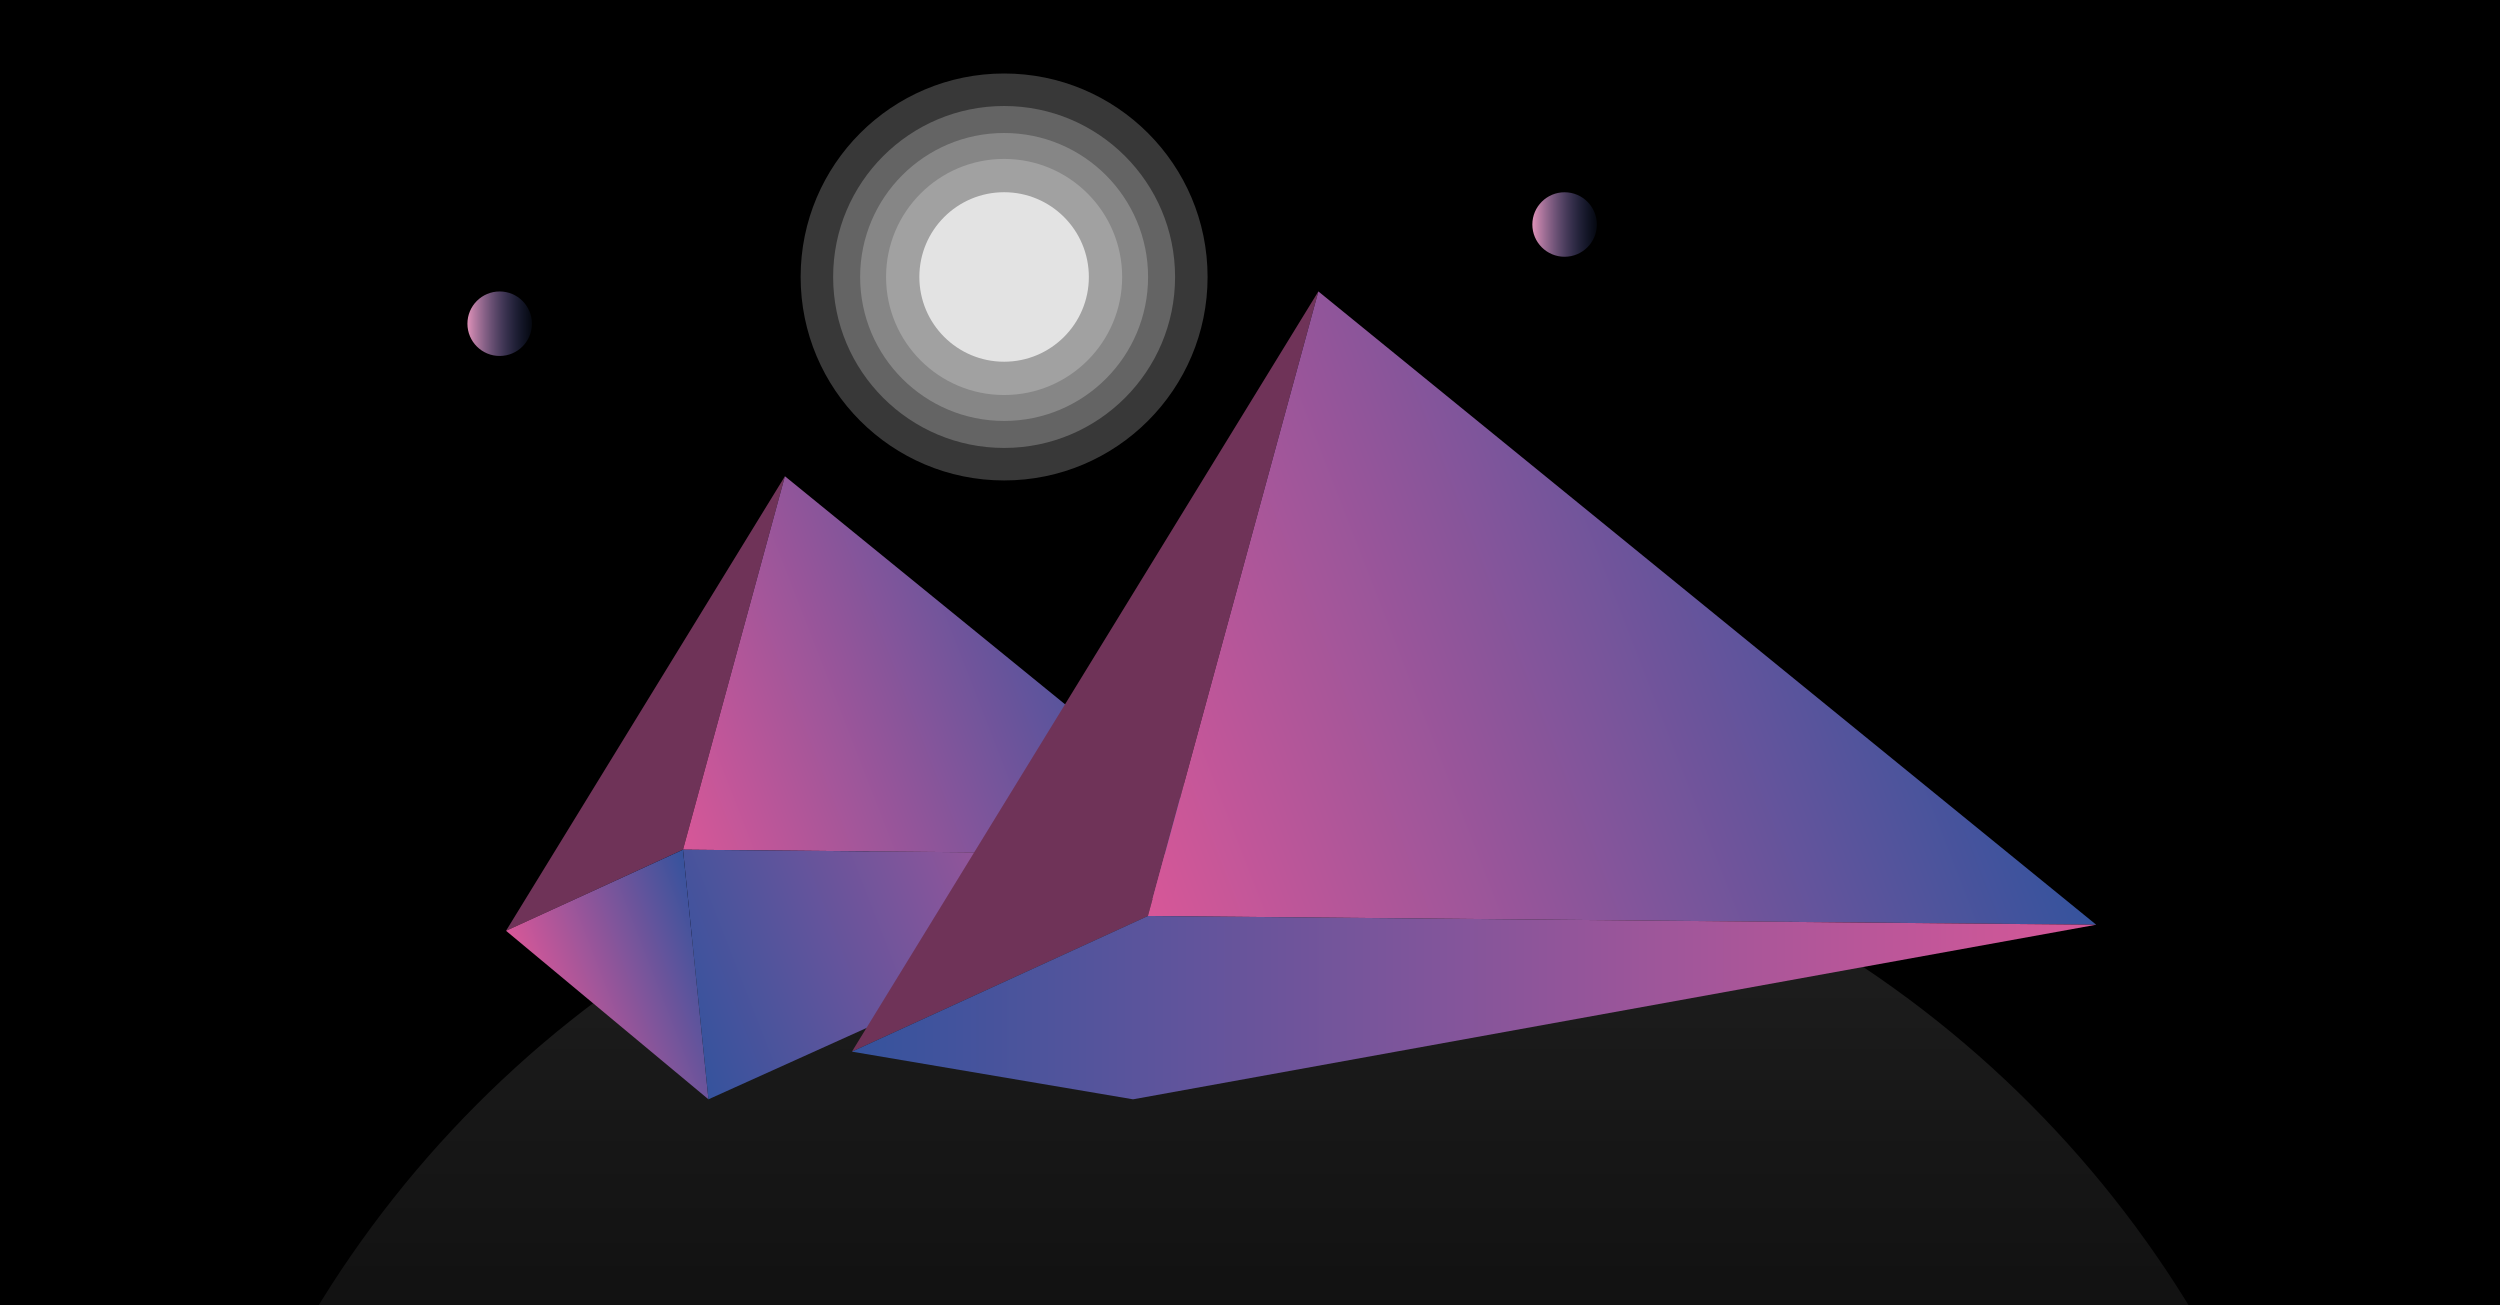
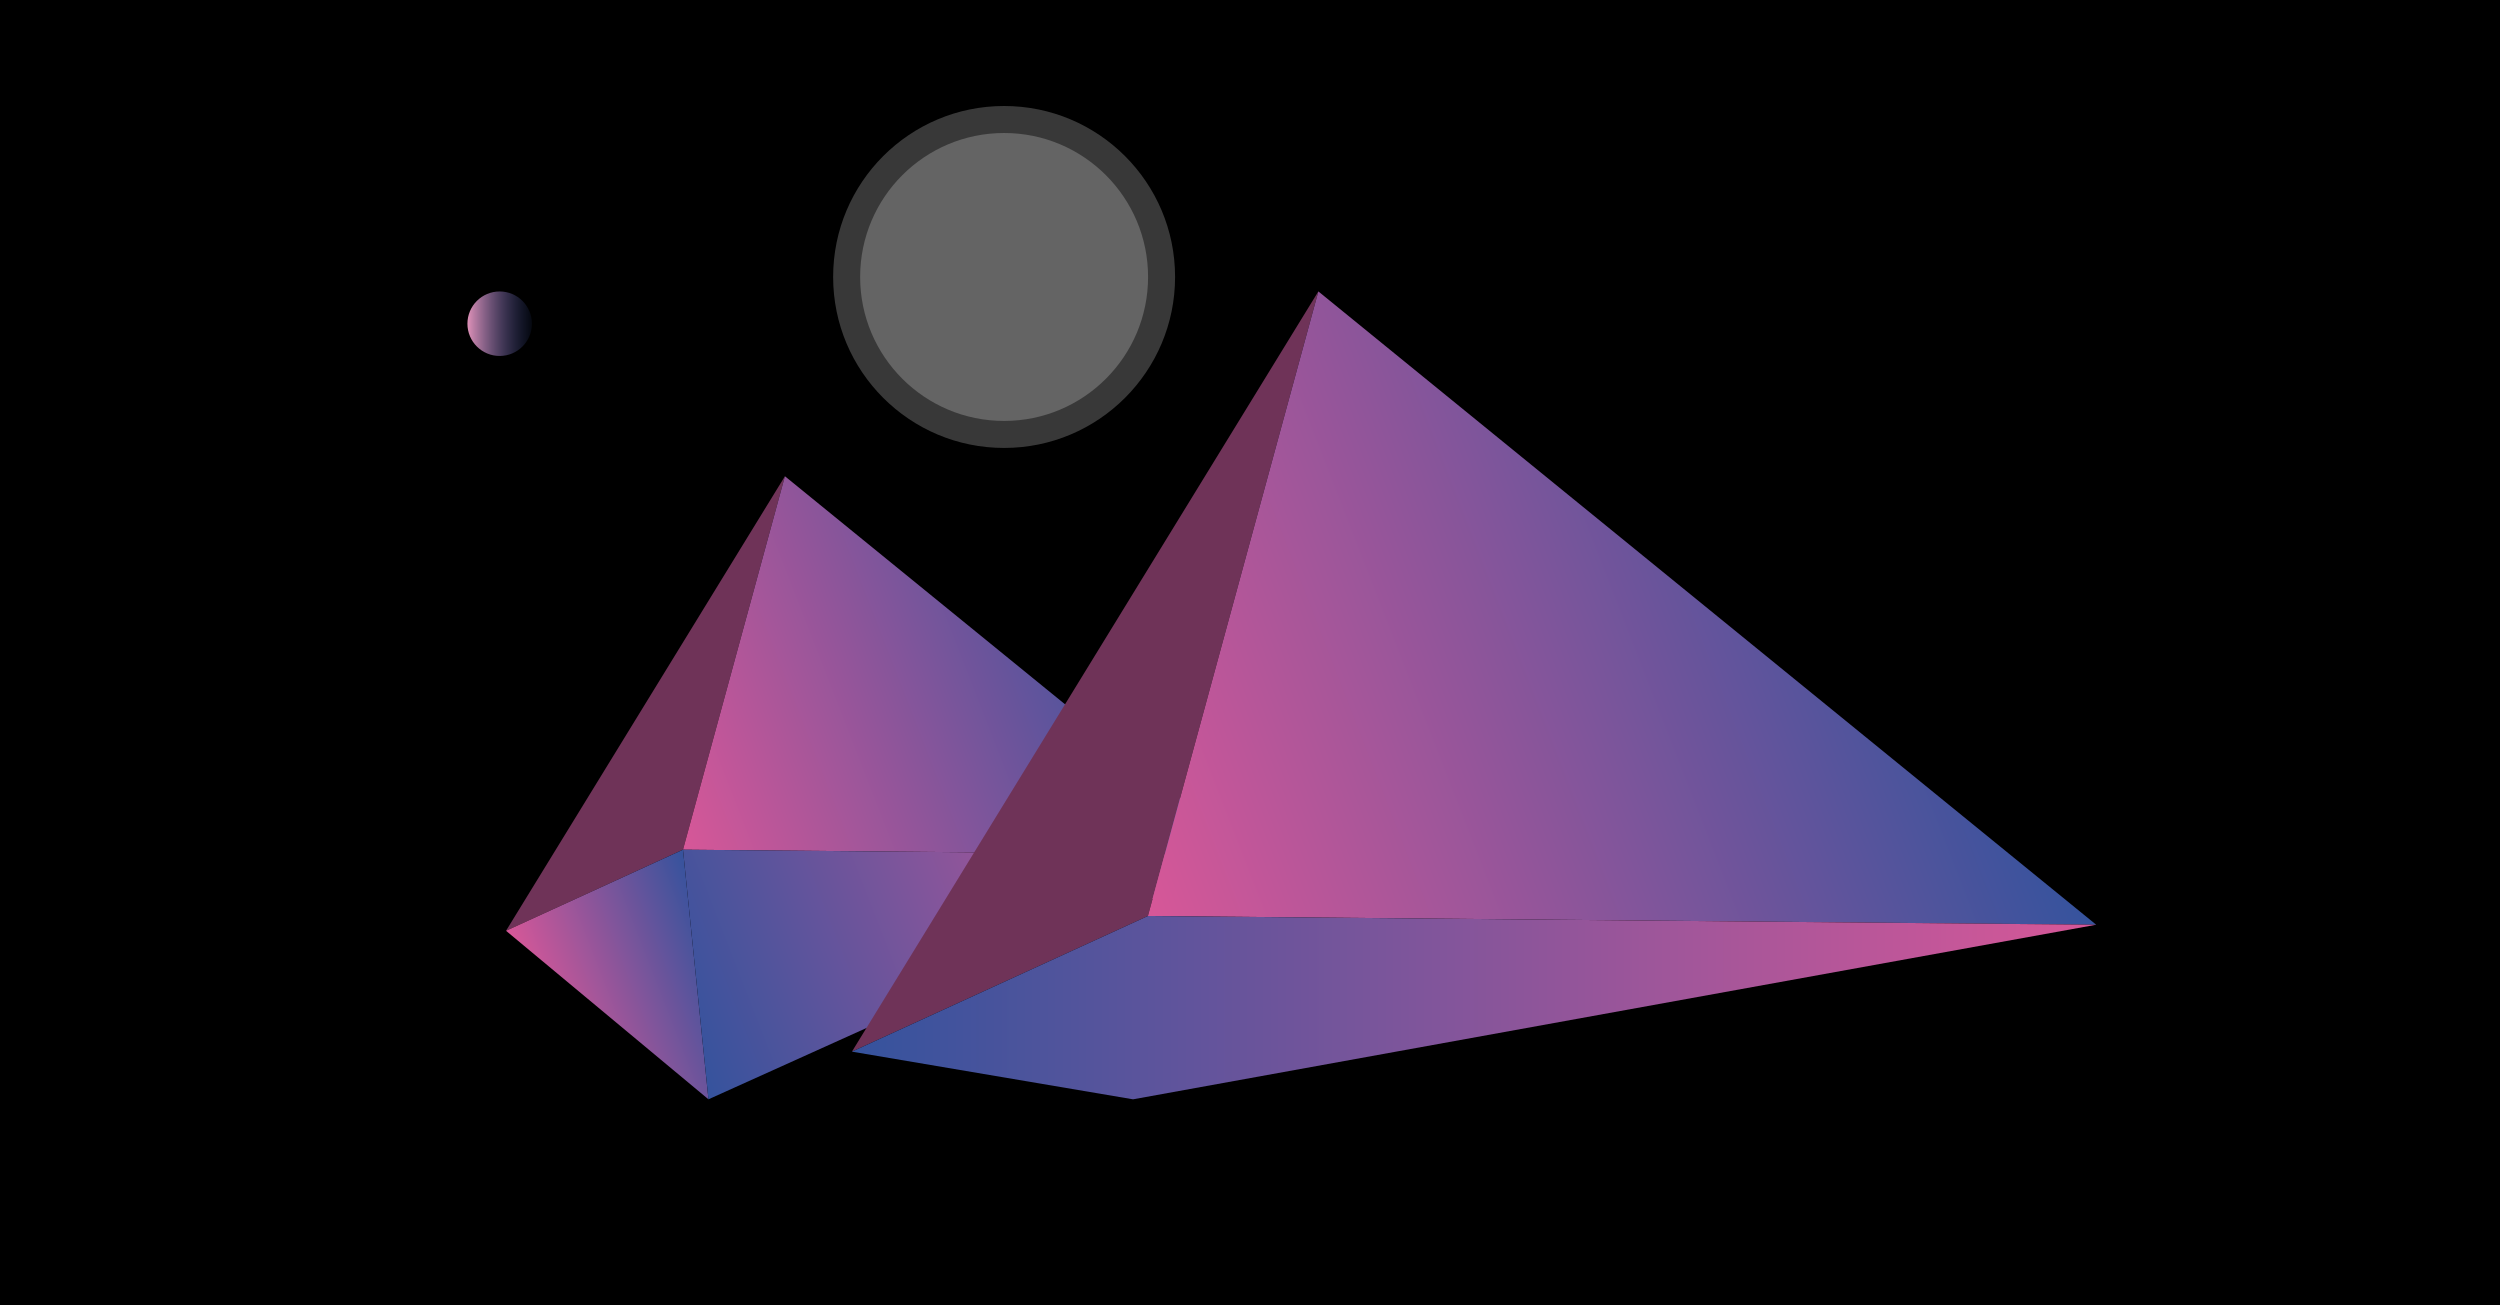
<svg xmlns="http://www.w3.org/2000/svg" xmlns:xlink="http://www.w3.org/1999/xlink" id="Layer_1" data-name="Layer 1" viewBox="0 0 595.28 310.73">
  <defs>
    <style>
      .cls-1 {
        fill: none;
      }

      .cls-2 {
        fill: url(#linear-gradient);
        opacity: .41;
      }

      .cls-3 {
        filter: url(#outer-glow-14);
      }

      .cls-4 {
        clip-path: url(#clippath);
      }

      .cls-5 {
        fill: #6f3358;
      }

      .cls-6 {
        opacity: .22;
      }

      .cls-6, .cls-7 {
        fill: #fff;
      }

      .cls-8 {
        fill: url(#linear-gradient-3);
      }

      .cls-9 {
        fill: url(#linear-gradient-4);
      }

      .cls-10 {
        fill: url(#linear-gradient-2);
      }

      .cls-11 {
        fill: url(#linear-gradient-6);
      }

      .cls-12 {
        fill: url(#linear-gradient-5);
      }

      .cls-13 {
        fill: url(#Degradado_sin_nombre_16);
      }

      .cls-14 {
        opacity: .35;
      }

      .cls-15 {
        fill: url(#Degradado_sin_nombre_16-2);
      }

      .cls-7 {
        opacity: .7;
      }
    </style>
    <clipPath id="clippath">
-       <rect class="cls-1" x="7.16" y="2.13" width="595.28" height="310.73" />
-     </clipPath>
+       </clipPath>
    <linearGradient id="linear-gradient" x1="298.51" y1="186.21" x2="298.51" y2="708.64" gradientUnits="userSpaceOnUse">
      <stop offset="0" stop-color="#fff" />
      <stop offset="0" stop-color="#fdfdfd" />
      <stop offset=".08" stop-color="#c9c9c9" />
      <stop offset=".17" stop-color="#9a9a9a" />
      <stop offset=".26" stop-color="#707070" />
      <stop offset=".35" stop-color="#4d4d4d" />
      <stop offset=".45" stop-color="#313131" />
      <stop offset=".56" stop-color="#1b1b1b" />
      <stop offset=".68" stop-color="#0b0b0b" />
      <stop offset=".81" stop-color="#020202" />
      <stop offset="1" stop-color="#000" />
    </linearGradient>
    <linearGradient id="Degradado_sin_nombre_16" data-name="Degradado sin nombre 16" x1="364.87" y1="53.46" x2="380.24" y2="53.46" gradientUnits="userSpaceOnUse">
      <stop offset="0" stop-color="#df91b8" />
      <stop offset="1" stop-color="#37519f" stop-opacity=".1" />
    </linearGradient>
    <linearGradient id="Degradado_sin_nombre_16-2" data-name="Degradado sin nombre 16" x1="111.29" y1="77.08" x2="126.66" y2="77.08" xlink:href="#Degradado_sin_nombre_16" />
    <filter id="outer-glow-14" filterUnits="userSpaceOnUse">
      <feOffset dx="0" dy="0" />
      <feGaussianBlur result="blur" stdDeviation="2" />
      <feFlood flood-color="#fff" flood-opacity="1" />
      <feComposite in2="blur" operator="in" />
      <feComposite in="SourceGraphic" />
    </filter>
    <linearGradient id="linear-gradient-2" x1="163.81" y1="127.47" x2="289.17" y2="127.47" gradientTransform="translate(-40.59 131.78) rotate(-21.26)" gradientUnits="userSpaceOnUse">
      <stop offset="0" stop-color="#d75798" />
      <stop offset="1" stop-color="#35539d" />
    </linearGradient>
    <linearGradient id="linear-gradient-3" x1="117.53" y1="168.24" x2="163.81" y2="168.24" xlink:href="#linear-gradient-2" />
    <linearGradient id="linear-gradient-4" x1="147.9" y1="168.24" x2="289.17" y2="168.24" gradientTransform="translate(-40.59 131.78) rotate(-21.26)" gradientUnits="userSpaceOnUse">
      <stop offset="0" stop-color="#35539d" />
      <stop offset="1" stop-color="#d75798" />
    </linearGradient>
    <linearGradient id="linear-gradient-5" x1="261.25" y1="174.28" x2="470.92" y2="174.28" xlink:href="#linear-gradient-2" />
    <linearGradient id="linear-gradient-6" x1="202.85" y1="239.94" x2="499.13" y2="239.94" gradientTransform="matrix(1, 0, 0, 1, 0, 0)" xlink:href="#linear-gradient-4" />
  </defs>
  <rect x="0" width="595.28" height="310.73" />
  <g class="cls-4">
    <g class="cls-14">
      <circle class="cls-2" cx="298.51" cy="447.42" r="261.21" />
    </g>
  </g>
-   <circle class="cls-13" cx="372.55" cy="53.46" r="7.68" />
  <circle class="cls-15" cx="118.98" cy="77.08" r="7.68" />
  <g class="cls-3">
-     <circle class="cls-6" cx="239.09" cy="65.95" r="48.45" />
    <circle class="cls-6" cx="239.09" cy="65.95" r="40.71" />
    <circle class="cls-6" cx="239.09" cy="65.95" r="34.28" />
-     <circle class="cls-6" cx="239.09" cy="65.95" r="28.11" />
-     <circle class="cls-7" cx="239.09" cy="65.95" r="20.18" />
  </g>
  <g>
    <g>
      <polygon class="cls-5" points="186.9 113.4 120.49 221.63 162.63 202.32 186.9 113.4" />
      <polygon class="cls-10" points="297.64 203.56 186.9 113.4 162.63 202.32 297.64 203.56" />
      <polygon class="cls-8" points="168.69 261.76 120.49 221.63 162.63 202.32 168.69 261.76" />
      <polygon class="cls-9" points="297.64 203.56 168.69 261.76 162.63 202.32 297.64 203.56" />
    </g>
    <g>
      <polygon class="cls-5" points="313.92 69.39 202.85 250.41 273.33 218.11 313.92 69.39" />
      <polygon class="cls-12" points="499.13 220.19 313.92 69.39 273.33 218.11 499.13 220.19" />
    </g>
    <polygon class="cls-11" points="202.85 250.41 269.79 261.76 499.13 220.19 273.33 218.11 202.85 250.41" />
  </g>
</svg>